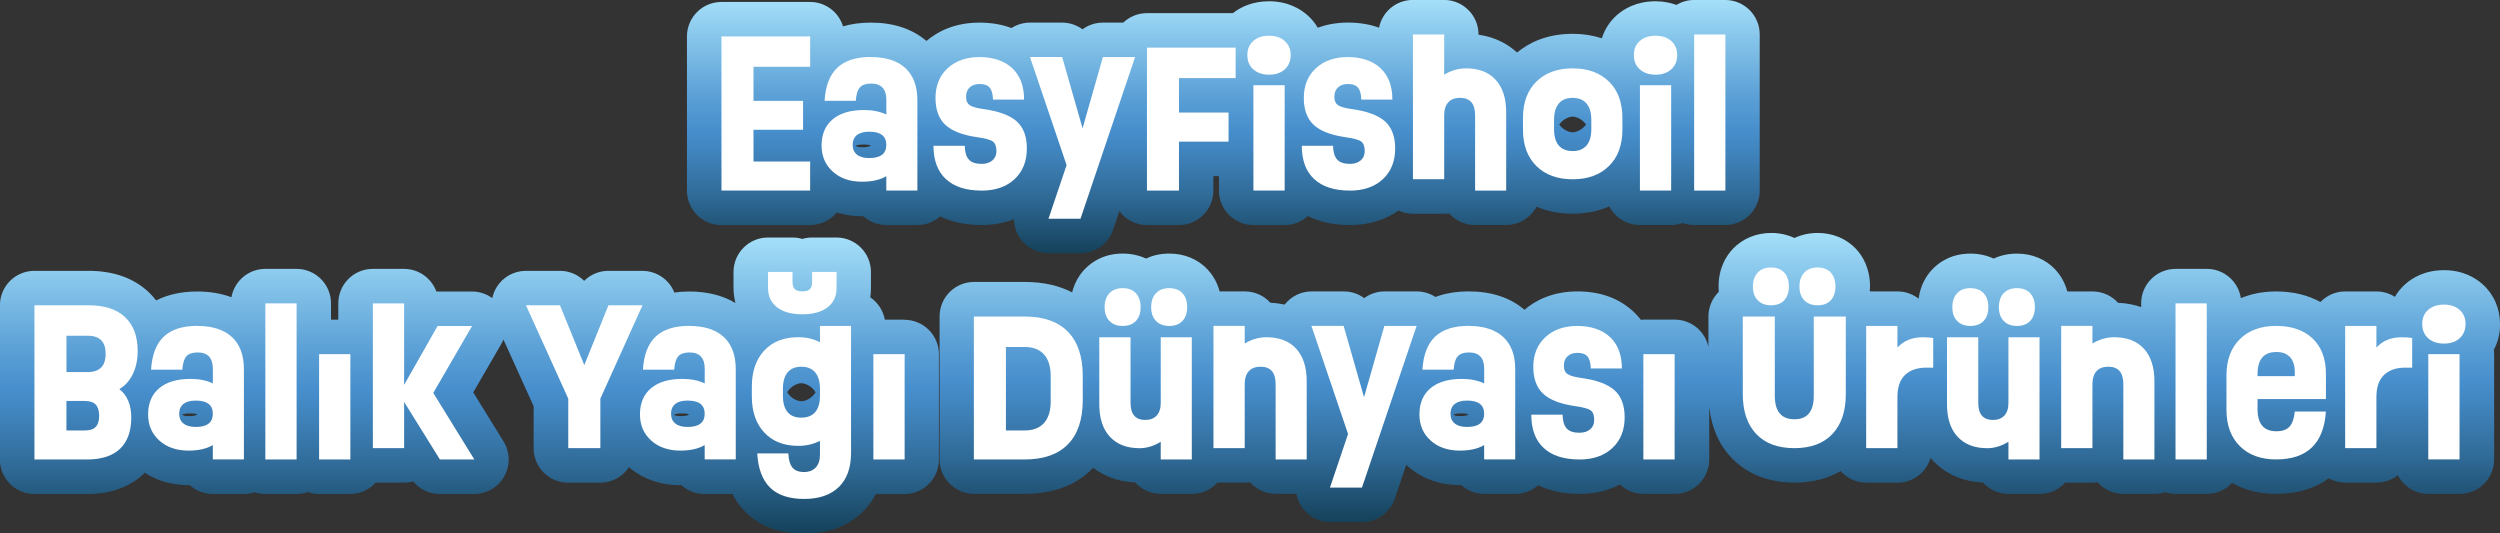
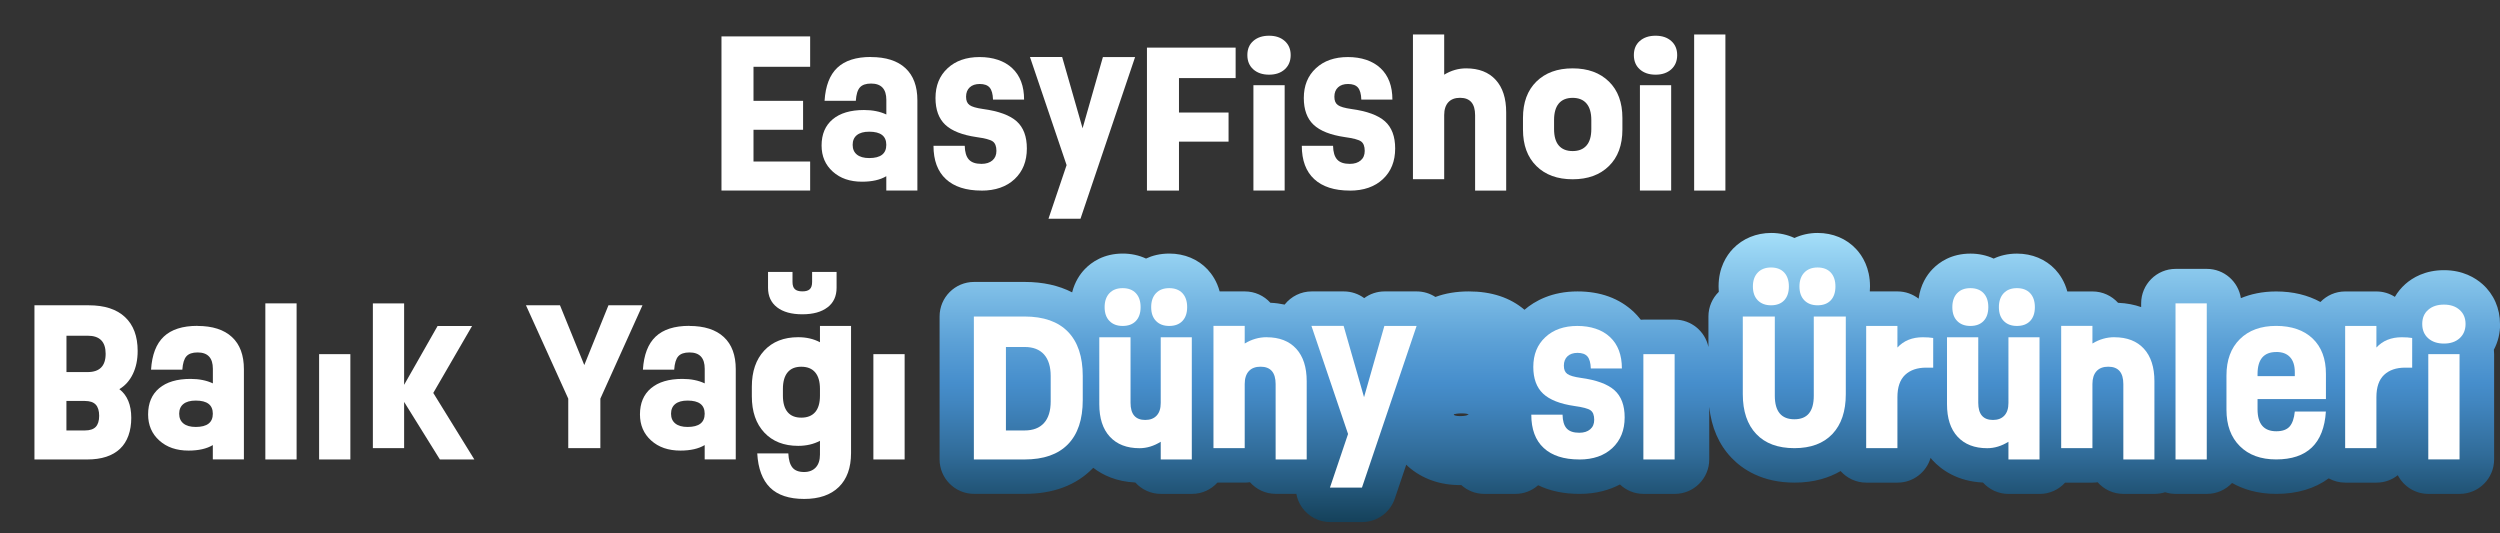
<svg xmlns="http://www.w3.org/2000/svg" width="389" height="83" viewBox="0 0 389 83" fill="none">
  <rect x="0" y="0" width="389" height="83" fill="#333333" stroke="none" />
  <g clip-path="url(#clip0_0_7107)">
-     <path d="M112.262 35.019H126.06C127.725 35.019 129.218 34.256 130.2 33.061C131.487 33.459 132.873 33.672 134.332 33.645C135.281 34.502 136.535 35.019 137.915 35.019H142.751C144.11 35.019 145.351 34.508 146.293 33.672C148.13 34.561 150.28 35.019 152.721 35.019C154.744 35.019 156.409 34.641 157.789 34.103C157.802 35.192 158.141 36.261 158.791 37.164C159.799 38.572 161.418 39.402 163.143 39.402H168.124C170.42 39.402 172.463 37.934 173.199 35.756L174.174 32.861C175.15 34.169 176.708 35.019 178.46 35.019H183.442C186.4 35.019 188.802 32.616 188.802 29.654V27.403H189.671V29.654C189.671 32.616 192.072 35.019 195.031 35.019H199.893C201.28 35.019 202.547 34.488 203.495 33.618C205.359 34.541 207.535 35.019 210.023 35.019C213.479 35.019 215.94 33.944 217.605 32.768C218.288 33.081 219.038 33.26 219.841 33.26H224.703C224.969 33.26 225.234 33.24 225.493 33.2C226.474 34.316 227.907 35.013 229.513 35.013H234.349C236.398 35.013 238.176 33.857 239.078 32.164C240.584 32.802 242.428 33.253 244.684 33.253C246.939 33.253 248.876 32.788 250.409 32.124C251.304 33.837 253.095 35.013 255.159 35.013H260.021C260.651 35.013 261.248 34.9 261.805 34.701C262.363 34.9 262.966 35.013 263.59 35.013H268.452C271.411 35.013 273.812 32.609 273.812 29.648V5.365C273.812 2.404 271.411 4.82027e-05 268.452 4.82027e-05H263.59C262.588 4.82027e-05 261.653 0.279 260.85 0.764C259.935 0.432 258.86 0.199 257.586 0.199C254.648 0.199 252.704 1.368 251.59 2.351C250.482 3.327 249.686 4.568 249.248 5.956C247.954 5.538 246.435 5.266 244.684 5.266C240.584 5.266 237.805 6.72 236.047 8.174C234.767 6.985 232.836 5.79 230.057 5.398V5.359C230.057 2.397 227.655 -0.007 224.697 -0.007H219.834C217.234 -0.007 215.064 1.846 214.58 4.309C213.121 3.778 211.496 3.513 209.718 3.513C207.94 3.513 206.341 3.838 205.041 4.309C204.623 3.592 204.092 2.942 203.456 2.377C202.341 1.388 200.391 0.199 197.459 0.199C194.825 0.199 192.994 1.135 191.84 2.045H178.46C177.033 2.045 175.74 2.61 174.778 3.519H171.607C170.433 3.519 169.332 3.898 168.436 4.562C167.541 3.904 166.439 3.519 165.265 3.519H160.257C159.222 3.519 158.234 3.825 157.384 4.363C155.892 3.805 154.233 3.519 152.409 3.519C148.416 3.519 145.769 5 144.157 6.374C141.941 4.489 139.036 3.519 135.5 3.519C133.928 3.519 132.488 3.718 131.175 4.097C130.505 1.899 128.462 0.305 126.047 0.305H112.249C109.29 0.305 106.889 2.709 106.889 5.671V29.661C106.889 32.622 109.29 35.026 112.249 35.026L112.262 35.019ZM133.198 22.656V22.622C133.424 22.563 133.828 22.49 134.439 22.49C134.982 22.49 135.321 22.563 135.513 22.629C135.414 22.682 135.314 22.735 135.215 22.795C135.215 22.795 134.916 22.915 134.14 22.915C133.934 22.915 133.45 22.901 133.205 22.742C133.205 22.715 133.205 22.682 133.205 22.649L133.198 22.656ZM246.654 19.548C246.017 20.312 245.135 20.591 244.704 20.591C244.193 20.591 243.37 20.279 242.787 19.595C242.727 19.522 242.667 19.449 242.621 19.376C242.674 19.296 242.74 19.21 242.813 19.13C243.49 18.353 244.346 18.147 244.704 18.147C245.128 18.147 245.991 18.419 246.628 19.163C246.687 19.236 246.74 19.302 246.793 19.376C246.754 19.429 246.707 19.488 246.661 19.548H246.654Z" fill="url(#paint0_linear_0_7107)" />
-     <path d="M140.76 49.74H137.682C137.417 48.299 136.581 47.058 135.414 46.267C135.487 45.783 135.52 45.285 135.52 44.78V42.323C135.52 39.362 133.118 36.958 130.16 36.958H126.352C125.821 36.958 125.311 37.038 124.826 37.177C124.342 37.031 123.831 36.958 123.301 36.958H119.493C116.534 36.958 114.133 39.362 114.133 42.323V44.78C114.133 45.603 114.252 46.394 114.438 47.151C112.454 45.962 110.04 45.358 107.234 45.358C106.431 45.358 105.662 45.418 104.925 45.517C104.799 45.199 104.653 44.893 104.461 44.601C103.472 43.067 101.781 42.144 99.957 42.144H94.663C93.223 42.144 91.877 42.722 90.895 43.698C89.913 42.722 88.567 42.144 87.127 42.144H81.833C80.009 42.144 78.317 43.067 77.329 44.601C76.971 45.159 76.732 45.763 76.593 46.387C75.691 45.73 74.596 45.358 73.442 45.358H68.075C68.015 45.358 67.956 45.358 67.896 45.358C67.146 43.306 65.176 41.839 62.861 41.839H57.998C55.04 41.839 52.638 44.242 52.638 47.204V49.74H51.504V47.204C51.504 44.242 49.103 41.839 46.144 41.839H41.282C38.648 41.839 36.465 43.738 36.014 46.248C34.442 45.663 32.678 45.358 30.707 45.358C28.246 45.358 26.11 45.829 24.299 46.752C23.901 46.234 23.497 45.796 23.105 45.431C20.777 43.253 17.646 42.144 13.791 42.144H5.347C2.388 42.144 -0.013 44.548 -0.013 47.509V71.499C-0.013 74.461 2.388 76.865 5.347 76.865H13.573C17.201 76.865 20.146 75.816 22.342 73.744C22.402 73.691 22.462 73.618 22.521 73.558C24.445 74.82 26.767 75.49 29.328 75.49C29.394 75.49 29.46 75.49 29.527 75.49C30.475 76.347 31.729 76.865 33.109 76.865H37.945C38.529 76.865 39.086 76.772 39.61 76.599C40.134 76.772 40.691 76.865 41.275 76.865H46.137C46.748 76.865 47.338 76.758 47.882 76.566C48.433 76.758 49.016 76.865 49.627 76.865H54.489C56.061 76.865 57.468 76.187 58.45 75.105H62.854C63.352 75.105 63.829 75.039 64.287 74.912C65.296 76.141 66.808 76.865 68.42 76.865H73.787C75.73 76.865 77.521 75.809 78.47 74.109C79.419 72.409 79.372 70.331 78.344 68.677L73.634 61.055L78.059 53.419C78.165 53.233 78.258 53.04 78.344 52.848L83.034 63.206V69.747C83.034 72.708 85.435 75.112 88.394 75.112H93.389C95.266 75.112 96.912 74.149 97.867 72.688C99.99 74.521 102.736 75.497 105.841 75.497C105.907 75.497 105.973 75.497 106.04 75.497C106.988 76.353 108.242 76.871 109.622 76.871H113.96C114.504 77.927 115.181 78.863 116.003 79.687C118.226 81.898 121.284 83.02 125.098 83.02C128.913 83.02 131.931 81.885 134.226 79.653C134.916 78.983 135.652 78.06 136.276 76.878H140.734C143.693 76.878 146.094 74.474 146.094 71.513V55.125C146.094 52.164 143.693 49.76 140.734 49.76L140.76 49.74ZM28.405 64.494V64.461C28.618 64.401 29.009 64.328 29.646 64.328C30.084 64.328 30.455 64.375 30.721 64.468C30.621 64.521 30.522 64.574 30.422 64.634C30.422 64.634 30.124 64.753 29.348 64.753C29.182 64.753 28.671 64.74 28.412 64.581C28.412 64.554 28.412 64.521 28.412 64.488L28.405 64.494ZM104.932 64.494V64.461C105.144 64.401 105.536 64.328 106.172 64.328C106.61 64.328 106.982 64.375 107.247 64.468C107.147 64.521 107.048 64.574 106.948 64.634C106.948 64.634 106.65 64.753 105.874 64.753C105.708 64.753 105.197 64.74 104.938 64.581C104.938 64.554 104.938 64.521 104.938 64.488L104.932 64.494ZM124.68 62.429C124.309 62.429 123.433 62.217 122.757 61.413C122.65 61.281 122.558 61.154 122.485 61.035C122.564 60.902 122.657 60.763 122.783 60.623C123.413 59.893 124.262 59.627 124.68 59.627C125.058 59.627 125.954 59.846 126.637 60.663C126.743 60.789 126.836 60.922 126.909 61.041C126.843 61.148 126.763 61.261 126.67 61.373C126.067 62.104 125.218 62.436 124.68 62.436V62.429Z" fill="url(#paint1_linear_0_7107)" />
    <path d="M389 50.418C389 47.981 388.031 45.776 386.28 44.216C385.166 43.226 383.215 42.038 380.283 42.038C377.351 42.038 375.401 43.206 374.28 44.196C373.623 44.78 373.072 45.451 372.641 46.194C371.812 45.663 370.83 45.351 369.769 45.351H364.906C363.394 45.351 362.034 45.982 361.059 46.991C359.095 45.916 356.793 45.351 354.173 45.351C351.971 45.351 350.166 45.776 348.68 46.394C348.289 43.817 346.073 41.839 343.387 41.839H338.524C335.566 41.839 333.164 44.242 333.164 47.204V47.782C332.129 47.423 330.942 47.171 329.569 47.117C328.587 46.029 327.167 45.351 325.595 45.351H321.675C321.257 43.791 320.487 42.675 319.804 41.938C318.305 40.338 316.189 39.462 313.847 39.462C312.387 39.462 311.187 39.78 310.218 40.238C309.124 39.727 307.903 39.462 306.603 39.462C303.631 39.462 301.74 40.79 300.679 41.898C299.817 42.795 298.828 44.282 298.536 46.473C297.627 45.77 296.493 45.345 295.259 45.345H290.941C290.961 45.092 290.974 44.833 290.974 44.568C290.974 41.679 289.8 39.807 288.805 38.744C287.312 37.138 285.189 36.248 282.834 36.248C281.541 36.248 280.314 36.52 279.219 37.031C278.124 36.52 276.897 36.248 275.59 36.248C273.282 36.248 271.172 37.118 269.653 38.698C268.632 39.774 267.411 41.659 267.411 44.568C267.411 44.86 267.424 45.139 267.444 45.411C266.449 46.387 265.832 47.742 265.832 49.242V53.996C265.321 51.56 263.172 49.734 260.585 49.734H255.722C255.583 49.734 255.444 49.747 255.311 49.754C254.946 49.289 254.581 48.884 254.223 48.545C251.974 46.42 249.029 45.345 245.46 45.345C241.467 45.345 238.82 46.825 237.208 48.2C234.992 46.314 232.087 45.345 228.551 45.345C226.62 45.345 224.882 45.637 223.35 46.208C222.494 45.657 221.493 45.345 220.451 45.345H215.443C214.268 45.345 213.167 45.723 212.272 46.387C211.376 45.73 210.275 45.345 209.101 45.345H204.092C202.447 45.345 200.902 46.108 199.887 47.396C199.203 47.25 198.474 47.144 197.671 47.111C196.689 46.022 195.27 45.345 193.697 45.345H189.777C189.359 43.784 188.589 42.669 187.906 41.932C186.407 40.331 184.291 39.455 181.949 39.455C180.49 39.455 179.289 39.774 178.32 40.232C177.226 39.721 176.005 39.455 174.705 39.455C171.733 39.455 169.843 40.783 168.781 41.892C168.058 42.649 167.242 43.831 166.824 45.491C164.735 44.415 162.274 43.87 159.448 43.87H151.56C148.601 43.87 146.2 46.274 146.2 49.236V71.48C146.2 74.441 148.601 76.845 151.56 76.845H159.448C163.885 76.845 167.441 75.51 170.022 72.881C170.055 72.847 170.075 72.814 170.108 72.788C171.581 73.923 173.703 74.939 176.655 75.079C177.637 76.168 179.057 76.851 180.636 76.851H185.472C187.044 76.851 188.45 76.174 189.432 75.092H193.704C193.969 75.092 194.235 75.072 194.493 75.032C195.475 76.148 196.908 76.845 198.513 76.845H201.711C201.85 77.608 202.155 78.345 202.62 78.996C203.628 80.404 205.247 81.234 206.971 81.234H211.953C214.249 81.234 216.292 79.766 217.028 77.588L218.813 72.303C218.892 72.383 218.965 72.469 219.051 72.542C221.234 74.501 224.126 75.53 227.377 75.477C228.325 76.334 229.579 76.851 230.959 76.851H235.795C237.155 76.851 238.395 76.34 239.337 75.504C241.175 76.393 243.324 76.851 245.765 76.851C248.425 76.851 250.488 76.214 252.061 75.384C253.022 76.287 254.309 76.851 255.736 76.851H260.598C263.557 76.851 265.958 74.448 265.958 71.486V63.312C266.297 66.5 267.444 69.162 269.421 71.234C271.099 72.994 274.164 75.098 279.232 75.098C282.324 75.098 284.659 74.308 286.397 73.299C287.378 74.401 288.805 75.098 290.397 75.098H295.259C297.694 75.098 299.744 73.472 300.4 71.247C300.493 71.36 300.579 71.473 300.679 71.586C302.079 73.106 304.56 74.899 308.553 75.085C309.535 76.174 310.955 76.858 312.533 76.858H317.369C318.942 76.858 320.348 76.181 321.33 75.098H325.602C325.867 75.098 326.132 75.079 326.391 75.039C327.373 76.154 328.806 76.851 330.411 76.851H335.247C335.818 76.851 336.375 76.758 336.892 76.592C337.41 76.758 337.96 76.851 338.537 76.851H343.4C344.946 76.851 346.332 76.194 347.307 75.152C348.999 76.108 351.248 76.851 354.186 76.851C357.457 76.851 360.21 76.001 362.346 74.434C363.109 74.853 363.991 75.098 364.926 75.098H369.789C371.043 75.098 372.19 74.667 373.099 73.943C373.988 75.669 375.786 76.851 377.862 76.851H382.725C385.683 76.851 388.085 74.448 388.085 71.486V55.099C388.085 54.866 388.071 54.641 388.045 54.415C388.682 53.22 389.02 51.858 389.02 50.411L389 50.418ZM226.222 64.488V64.454C226.448 64.395 226.853 64.322 227.463 64.322C228.007 64.322 228.345 64.395 228.538 64.461C228.438 64.514 228.338 64.567 228.239 64.627C228.239 64.627 227.94 64.747 227.164 64.747C226.959 64.747 226.474 64.733 226.229 64.574C226.229 64.547 226.229 64.514 226.229 64.481L226.222 64.488Z" fill="url(#paint2_linear_0_7107)" />
    <path d="M126.06 10.392H117.244V15.691H124.959V20.192H117.244V25.133H126.06V29.648H112.262V5.664H126.06V10.392Z" fill="white" />
    <path d="M135.507 8.878C137.855 8.878 139.646 9.455 140.886 10.604C142.127 11.759 142.744 13.426 142.744 15.604V29.648H137.908V27.417C136.953 27.988 135.692 28.273 134.133 28.273C132.263 28.273 130.744 27.755 129.583 26.706C128.422 25.664 127.838 24.309 127.838 22.642C127.838 20.89 128.415 19.528 129.563 18.566C130.71 17.603 132.336 17.118 134.439 17.118C135.765 17.118 136.926 17.35 137.915 17.815V15.544C137.915 13.851 137.125 13.001 135.54 13.001C134.737 13.001 134.16 13.2 133.802 13.599C133.443 13.997 133.231 14.694 133.165 15.684H128.302C128.448 13.366 129.105 11.653 130.286 10.538C131.467 9.422 133.205 8.864 135.52 8.864L135.507 8.878ZM135.248 24.595C137.026 24.595 137.908 23.911 137.908 22.536C137.908 21.162 137.019 20.491 135.248 20.491C134.405 20.491 133.769 20.67 133.331 21.022C132.893 21.374 132.674 21.879 132.674 22.536C132.674 23.194 132.893 23.698 133.337 24.057C133.782 24.415 134.419 24.595 135.248 24.595Z" fill="white" />
    <path d="M152.721 29.654C150.32 29.654 148.469 29.057 147.182 27.868C145.895 26.68 145.251 24.947 145.251 22.682H150.114C150.134 23.665 150.346 24.375 150.757 24.827C151.169 25.279 151.819 25.498 152.721 25.498C153.437 25.498 154.001 25.318 154.419 24.96C154.837 24.601 155.043 24.11 155.043 23.479C155.043 22.762 154.85 22.277 154.472 22.005C154.094 21.733 153.258 21.514 151.965 21.334C149.723 21.009 148.097 20.365 147.082 19.409C146.067 18.453 145.563 17.058 145.563 15.252C145.563 13.326 146.187 11.786 147.441 10.624C148.688 9.462 150.353 8.878 152.422 8.878C154.492 8.878 156.283 9.455 157.511 10.617C158.738 11.773 159.348 13.399 159.348 15.498H154.512C154.486 14.621 154.306 13.997 153.988 13.625C153.67 13.253 153.152 13.068 152.449 13.068C151.792 13.068 151.268 13.24 150.89 13.592C150.512 13.944 150.32 14.429 150.32 15.053C150.32 15.677 150.499 16.082 150.864 16.348C151.228 16.613 151.925 16.812 152.953 16.959C155.394 17.291 157.146 17.935 158.2 18.884C159.255 19.834 159.779 21.241 159.779 23.101C159.779 25.093 159.142 26.68 157.869 27.875C156.595 29.063 154.877 29.661 152.728 29.661L152.721 29.654Z" fill="white" />
    <path d="M171.614 8.878H176.622L168.124 34.037H163.143L165.962 25.69L160.263 8.871H165.272L168.449 19.96L171.614 8.871V8.878Z" fill="white" />
    <path d="M192.264 12.151H183.448V17.51H191.163V22.038H183.448V29.654H178.466V7.41H192.264V12.151Z" fill="white" />
    <path d="M197.465 11.62C196.444 11.62 195.628 11.341 195.011 10.79C194.394 10.239 194.089 9.502 194.089 8.572C194.089 7.643 194.394 6.912 195.011 6.375C195.628 5.83 196.444 5.558 197.465 5.558C198.487 5.558 199.29 5.83 199.906 6.381C200.523 6.932 200.829 7.663 200.829 8.572C200.829 9.482 200.523 10.232 199.906 10.79C199.29 11.348 198.48 11.62 197.465 11.62ZM195.031 29.648V13.26H199.893V29.648H195.031Z" fill="white" />
    <path d="M210.029 29.654C207.628 29.654 205.777 29.057 204.49 27.868C203.203 26.68 202.56 24.947 202.56 22.682H207.422C207.442 23.665 207.655 24.375 208.066 24.827C208.477 25.279 209.127 25.498 210.029 25.498C210.746 25.498 211.31 25.318 211.728 24.96C212.146 24.601 212.351 24.11 212.351 23.479C212.351 22.762 212.159 22.277 211.781 22.005C211.403 21.733 210.567 21.514 209.273 21.334C207.031 21.009 205.406 20.365 204.391 19.409C203.376 18.453 202.872 17.058 202.872 15.252C202.872 13.326 203.495 11.786 204.749 10.624C205.996 9.462 207.661 8.878 209.731 8.878C211.801 8.878 213.592 9.455 214.819 10.617C216.046 11.773 216.657 13.399 216.657 15.498H211.821C211.794 14.621 211.615 13.997 211.297 13.625C210.978 13.253 210.461 13.068 209.758 13.068C209.101 13.068 208.577 13.24 208.199 13.592C207.82 13.944 207.628 14.429 207.628 15.053C207.628 15.677 207.807 16.082 208.172 16.348C208.537 16.613 209.233 16.812 210.262 16.959C212.703 17.291 214.454 17.935 215.509 18.884C216.564 19.834 217.088 21.241 217.088 23.101C217.088 25.093 216.451 26.68 215.177 27.875C213.904 29.063 212.185 29.661 210.036 29.661L210.029 29.654Z" fill="white" />
    <path d="M228.133 10.637C230.11 10.637 231.642 11.235 232.73 12.424C233.818 13.612 234.362 15.299 234.362 17.483V29.654H229.526V17.922C229.526 16.122 228.743 15.219 227.178 15.219C226.388 15.219 225.778 15.451 225.353 15.916C224.929 16.381 224.716 17.052 224.716 17.915V27.888H219.854V5.365H224.716V11.62C225.798 10.963 226.932 10.637 228.139 10.637H228.133Z" fill="white" />
    <path d="M250.349 25.836C248.949 27.211 247.072 27.895 244.704 27.895C242.336 27.895 240.458 27.211 239.065 25.836C237.672 24.462 236.976 22.576 236.976 20.166V18.353C236.976 15.943 237.672 14.057 239.065 12.689C240.458 11.321 242.336 10.637 244.704 10.637C247.072 10.637 248.949 11.321 250.349 12.689C251.749 14.057 252.445 15.943 252.445 18.353V20.166C252.445 22.576 251.749 24.469 250.349 25.836ZM244.704 23.506C245.639 23.506 246.356 23.22 246.86 22.643C247.364 22.065 247.609 21.208 247.609 20.079V18.678C247.609 17.543 247.357 16.686 246.86 16.102C246.362 15.518 245.639 15.226 244.704 15.226C243.768 15.226 243.039 15.518 242.548 16.102C242.057 16.686 241.812 17.55 241.812 18.678V20.079C241.812 21.215 242.057 22.072 242.548 22.643C243.039 23.214 243.755 23.506 244.704 23.506Z" fill="white" />
    <path d="M257.606 11.62C256.585 11.62 255.769 11.341 255.152 10.79C254.535 10.239 254.23 9.502 254.23 8.572C254.23 7.643 254.535 6.912 255.152 6.375C255.769 5.837 256.585 5.558 257.606 5.558C258.628 5.558 259.431 5.83 260.048 6.381C260.665 6.926 260.97 7.663 260.97 8.572C260.97 9.482 260.665 10.232 260.048 10.79C259.431 11.341 258.621 11.62 257.606 11.62ZM255.172 29.648V13.26H260.034V29.648H255.172Z" fill="white" />
    <path d="M263.61 29.654V5.365H268.472V29.654H263.61Z" fill="white" />
    <path d="M18.568 60.55C19.808 61.5 20.425 62.994 20.425 65.019C20.425 67.044 19.841 68.731 18.674 69.833C17.506 70.935 15.808 71.493 13.586 71.493H5.36V47.503H13.805C16.266 47.503 18.15 48.114 19.457 49.342C20.764 50.564 21.42 52.323 21.42 54.608C21.42 55.962 21.175 57.151 20.677 58.186C20.18 59.222 19.477 60.006 18.574 60.55H18.568ZM13.646 57.894C15.503 57.894 16.438 56.945 16.438 55.052C16.438 53.16 15.51 52.237 13.646 52.237H10.342V57.894H13.646ZM13.214 66.978C13.977 66.978 14.541 66.792 14.893 66.427C15.244 66.061 15.43 65.484 15.43 64.707C15.43 63.93 15.251 63.332 14.893 62.954C14.534 62.575 13.977 62.39 13.214 62.39H10.335V66.978H13.214Z" fill="white" />
    <path d="M30.714 50.716C33.062 50.716 34.853 51.294 36.094 52.443C37.334 53.592 37.951 55.265 37.951 57.443V71.486H33.115V69.255C32.16 69.826 30.9 70.112 29.341 70.112C27.47 70.112 25.951 69.594 24.79 68.545C23.629 67.502 23.046 66.148 23.046 64.481C23.046 62.728 23.623 61.367 24.77 60.404C25.918 59.441 27.543 58.957 29.646 58.957C30.973 58.957 32.134 59.189 33.122 59.654V57.383C33.122 55.69 32.333 54.84 30.747 54.84C29.945 54.84 29.367 55.039 29.009 55.437C28.651 55.836 28.439 56.533 28.372 57.522H23.503C23.649 55.205 24.306 53.492 25.487 52.376C26.668 51.261 28.412 50.703 30.721 50.703L30.714 50.716ZM30.455 66.433C32.227 66.433 33.115 65.749 33.115 64.375C33.115 63 32.227 62.33 30.455 62.33C29.613 62.33 28.976 62.509 28.538 62.861C28.1 63.213 27.881 63.718 27.881 64.375C27.881 65.032 28.1 65.537 28.545 65.895C28.989 66.254 29.626 66.433 30.455 66.433Z" fill="white" />
    <path d="M41.288 71.493V47.204H46.151V71.493H41.288Z" fill="white" />
    <path d="M49.653 71.493V55.105H54.516V71.493H49.653Z" fill="white" />
    <path d="M73.813 71.493H68.447L62.881 62.536V69.733H58.018V47.204H62.881V59.88L68.088 50.723H73.455L67.418 61.141L73.813 71.5V71.493Z" fill="white" />
    <path d="M94.676 47.503H99.97L93.416 62.031V69.733H88.421V62.031L81.84 47.503H87.134L90.915 56.805L94.676 47.503Z" fill="white" />
    <path d="M107.247 50.716C109.595 50.716 111.386 51.294 112.627 52.443C113.867 53.592 114.484 55.265 114.484 57.443V71.486H109.648V69.255C108.693 69.826 107.433 70.112 105.874 70.112C104.003 70.112 102.484 69.594 101.323 68.545C100.162 67.502 99.578 66.148 99.578 64.481C99.578 62.728 100.156 61.367 101.303 60.404C102.451 59.441 104.076 58.957 106.179 58.957C107.506 58.957 108.667 59.189 109.655 59.654V57.383C109.655 55.69 108.866 54.84 107.28 54.84C106.477 54.84 105.9 55.039 105.542 55.437C105.184 55.836 104.972 56.533 104.905 57.522H100.036C100.182 55.205 100.839 53.492 102.02 52.376C103.2 51.261 104.945 50.703 107.254 50.703L107.247 50.716ZM106.988 66.433C108.759 66.433 109.648 65.749 109.648 64.375C109.648 63 108.759 62.33 106.988 62.33C106.146 62.33 105.509 62.509 105.071 62.861C104.633 63.213 104.414 63.718 104.414 64.375C104.414 65.032 104.633 65.537 105.078 65.895C105.522 66.254 106.159 66.433 106.988 66.433Z" fill="white" />
    <path d="M127.586 50.717H132.422V70.49C132.422 72.788 131.785 74.547 130.518 75.782C129.251 77.017 127.453 77.635 125.125 77.635C122.796 77.635 120.999 77.044 119.811 75.862C118.624 74.68 117.96 72.907 117.828 70.55H122.664C122.71 71.553 122.922 72.283 123.301 72.748C123.679 73.213 124.282 73.445 125.125 73.445C125.888 73.445 126.491 73.206 126.929 72.741C127.367 72.27 127.586 71.599 127.586 70.736V68.591C126.591 69.116 125.463 69.375 124.196 69.375C121.974 69.375 120.216 68.684 118.922 67.303C117.629 65.922 116.985 64.043 116.985 61.659V60.185C116.985 57.801 117.629 55.922 118.922 54.541C120.216 53.16 121.974 52.469 124.196 52.469C125.463 52.469 126.597 52.728 127.586 53.253V50.71V50.717ZM128.767 47.815C127.838 48.539 126.525 48.904 124.84 48.904C123.155 48.904 121.841 48.539 120.906 47.815C119.97 47.091 119.506 46.075 119.506 44.774V42.317H123.314V43.877C123.314 44.389 123.433 44.76 123.679 44.993C123.924 45.219 124.309 45.338 124.846 45.338C125.384 45.338 125.768 45.225 126.007 44.993C126.246 44.767 126.365 44.395 126.365 43.877V42.317H130.173V44.774C130.173 46.082 129.709 47.091 128.78 47.815H128.767ZM124.68 64.986C125.622 64.986 126.345 64.7 126.843 64.123C127.34 63.545 127.586 62.695 127.586 61.573V60.517C127.586 59.382 127.34 58.525 126.843 57.941C126.345 57.356 125.629 57.064 124.68 57.064C123.732 57.064 123.035 57.356 122.551 57.941C122.067 58.525 121.821 59.388 121.821 60.517V61.573C121.821 62.695 122.067 63.545 122.551 64.123C123.035 64.7 123.745 64.986 124.68 64.986Z" fill="white" />
    <path d="M135.898 71.493V55.105H140.76V71.493H135.898Z" fill="white" />
    <path d="M159.421 49.249C162.38 49.249 164.628 50.039 166.167 51.613C167.706 53.193 168.476 55.491 168.476 58.505V62.25C168.476 65.271 167.706 67.562 166.167 69.136C164.628 70.71 162.38 71.493 159.421 71.493H151.534V49.249H159.421ZM163.487 62.449V58.505C163.487 57.038 163.136 55.922 162.446 55.145C161.749 54.375 160.741 53.99 159.428 53.99H156.522V66.978H159.428C160.748 66.978 161.749 66.593 162.446 65.823C163.143 65.052 163.487 63.93 163.487 62.449Z" fill="white" />
    <path d="M180.609 52.476H185.445V71.493H180.609V68.737C179.541 69.401 178.44 69.74 177.305 69.74C175.329 69.74 173.796 69.142 172.695 67.954C171.594 66.765 171.05 65.079 171.05 62.894V52.476H175.912V62.675C175.912 64.455 176.675 65.344 178.201 65.344C178.964 65.344 179.554 65.119 179.979 64.66C180.403 64.202 180.609 63.552 180.609 62.702V52.469V52.476ZM174.685 50.717C173.816 50.717 173.133 50.458 172.629 49.94C172.125 49.422 171.879 48.705 171.879 47.788C171.879 46.872 172.131 46.142 172.629 45.617C173.126 45.093 173.816 44.834 174.685 44.834C175.554 44.834 176.244 45.093 176.742 45.617C177.232 46.142 177.478 46.865 177.478 47.788C177.478 48.711 177.232 49.428 176.742 49.946C176.251 50.458 175.567 50.717 174.685 50.717ZM181.929 50.717C181.06 50.717 180.377 50.458 179.873 49.94C179.369 49.422 179.123 48.705 179.123 47.788C179.123 46.872 179.375 46.142 179.873 45.617C180.37 45.093 181.06 44.834 181.929 44.834C182.798 44.834 183.488 45.093 183.986 45.617C184.476 46.142 184.722 46.865 184.722 47.788C184.722 48.711 184.476 49.428 183.986 49.946C183.495 50.458 182.811 50.717 181.929 50.717Z" fill="white" />
    <path d="M197.094 52.476C199.071 52.476 200.603 53.074 201.691 54.262C202.779 55.451 203.323 57.137 203.323 59.322V71.493H198.487V59.76C198.487 57.961 197.704 57.058 196.139 57.058C195.349 57.058 194.739 57.29 194.314 57.755C193.89 58.22 193.677 58.89 193.677 59.753V69.727H188.815V50.71H193.677V53.452C194.759 52.795 195.893 52.469 197.1 52.469L197.094 52.476Z" fill="white" />
    <path d="M215.416 50.716H220.424L211.92 75.875H206.938L209.758 67.529L204.059 50.71H209.068L212.245 61.798L215.409 50.71L215.416 50.716Z" fill="white" />
-     <path d="M228.531 50.716C230.879 50.716 232.67 51.294 233.911 52.443C235.151 53.598 235.768 55.265 235.768 57.443V71.486H230.932V69.255C229.977 69.826 228.717 70.112 227.158 70.112C225.287 70.112 223.768 69.594 222.607 68.545C221.446 67.502 220.862 66.148 220.862 64.481C220.862 62.728 221.439 61.367 222.587 60.404C223.735 59.441 225.36 58.957 227.463 58.957C228.79 58.957 229.95 59.189 230.939 59.654V57.383C230.939 55.69 230.149 54.84 228.564 54.84C227.761 54.84 227.184 55.039 226.826 55.437C226.468 55.836 226.256 56.533 226.189 57.522H221.327C221.473 55.205 222.129 53.492 223.31 52.376C224.491 51.261 226.229 50.703 228.544 50.703L228.531 50.716ZM228.272 66.433C230.05 66.433 230.932 65.749 230.932 64.375C230.932 63 230.043 62.33 228.272 62.33C227.43 62.33 226.793 62.509 226.355 62.861C225.917 63.213 225.698 63.718 225.698 64.375C225.698 65.032 225.917 65.537 226.362 65.895C226.806 66.254 227.443 66.433 228.272 66.433Z" fill="white" />
    <path d="M245.739 71.493C243.337 71.493 241.486 70.895 240.2 69.707C238.913 68.518 238.269 66.785 238.269 64.521H243.132C243.152 65.504 243.364 66.214 243.775 66.666C244.186 67.117 244.837 67.336 245.739 67.336C246.455 67.336 247.019 67.157 247.437 66.798C247.855 66.44 248.06 65.948 248.06 65.318C248.06 64.601 247.868 64.116 247.49 63.844C247.112 63.571 246.276 63.352 244.982 63.173C242.74 62.848 241.115 62.203 240.1 61.247C239.085 60.291 238.581 58.897 238.581 57.091C238.581 55.165 239.204 53.625 240.458 52.463C241.705 51.301 243.37 50.716 245.44 50.716C247.51 50.716 249.301 51.294 250.528 52.456C251.755 53.611 252.366 55.238 252.366 57.336H247.53C247.503 56.46 247.324 55.836 247.006 55.464C246.687 55.092 246.17 54.906 245.467 54.906C244.81 54.906 244.286 55.079 243.908 55.431C243.53 55.783 243.337 56.267 243.337 56.892C243.337 57.516 243.516 57.921 243.881 58.186C244.246 58.452 244.943 58.651 245.971 58.797C248.412 59.129 250.163 59.773 251.218 60.723C252.273 61.672 252.797 63.08 252.797 64.939C252.797 66.931 252.16 68.518 250.886 69.713C249.613 70.902 247.895 71.499 245.745 71.499L245.739 71.493Z" fill="white" />
    <path d="M255.709 71.493V55.105H260.572V71.493H255.709Z" fill="white" />
    <path d="M279.206 69.733C276.652 69.733 274.668 69.003 273.275 67.535C271.882 66.068 271.179 64.003 271.179 61.334V49.249H276.161V61.58C276.161 64.016 277.176 65.238 279.206 65.238C281.236 65.238 282.224 64.016 282.224 61.58V49.249H287.206V61.334C287.206 64.003 286.509 66.068 285.116 67.535C283.723 69.003 281.753 69.733 279.206 69.733ZM275.57 47.503C274.701 47.503 274.018 47.244 273.507 46.726C273.003 46.208 272.751 45.491 272.751 44.574C272.751 43.658 273.003 42.941 273.507 42.41C274.011 41.885 274.701 41.62 275.57 41.62C276.439 41.62 277.129 41.879 277.62 42.403C278.104 42.928 278.35 43.651 278.35 44.574C278.35 45.497 278.104 46.215 277.62 46.732C277.136 47.244 276.453 47.503 275.57 47.503ZM282.814 47.503C281.945 47.503 281.262 47.244 280.751 46.726C280.247 46.208 279.995 45.491 279.995 44.574C279.995 43.658 280.247 42.941 280.751 42.41C281.255 41.885 281.945 41.62 282.814 41.62C283.683 41.62 284.373 41.879 284.864 42.403C285.348 42.928 285.594 43.651 285.594 44.574C285.594 45.497 285.348 46.215 284.864 46.732C284.38 47.244 283.697 47.503 282.814 47.503Z" fill="white" />
    <path d="M299.186 52.476C299.817 52.476 300.354 52.516 300.805 52.589V57.204H299.717C298.324 57.204 297.229 57.582 296.433 58.332C295.637 59.083 295.239 60.245 295.239 61.805V69.733H290.377V50.716H295.239V54.076C296.221 53.007 297.541 52.476 299.186 52.476Z" fill="white" />
    <path d="M312.513 52.476H317.349V71.493H312.513V68.737C311.445 69.401 310.344 69.74 309.21 69.74C307.233 69.74 305.701 69.142 304.599 67.954C303.498 66.765 302.954 65.079 302.954 62.894V52.476H307.817V62.675C307.817 64.455 308.58 65.344 310.105 65.344C310.868 65.344 311.459 65.119 311.883 64.66C312.308 64.202 312.513 63.552 312.513 62.702V52.469V52.476ZM306.59 50.717C305.721 50.717 305.037 50.458 304.533 49.94C304.029 49.422 303.784 48.705 303.784 47.788C303.784 46.872 304.036 46.142 304.533 45.617C305.031 45.093 305.721 44.834 306.59 44.834C307.459 44.834 308.149 45.093 308.646 45.617C309.137 46.142 309.382 46.865 309.382 47.788C309.382 48.711 309.137 49.428 308.646 49.946C308.155 50.458 307.472 50.717 306.59 50.717ZM313.834 50.717C312.965 50.717 312.281 50.458 311.777 49.94C311.273 49.422 311.028 48.705 311.028 47.788C311.028 46.872 311.28 46.142 311.777 45.617C312.275 45.093 312.965 44.834 313.834 44.834C314.703 44.834 315.393 45.093 315.89 45.617C316.381 46.142 316.626 46.865 316.626 47.788C316.626 48.711 316.381 49.428 315.89 49.946C315.399 50.458 314.716 50.717 313.834 50.717Z" fill="white" />
    <path d="M328.998 52.476C330.975 52.476 332.507 53.074 333.595 54.262C334.683 55.451 335.227 57.137 335.227 59.322V71.493H330.391V59.76C330.391 57.961 329.609 57.058 328.043 57.058C327.254 57.058 326.643 57.29 326.219 57.755C325.794 58.22 325.582 58.89 325.582 59.753V69.727H320.719V50.71H325.582V53.452C326.663 52.795 327.797 52.469 329.005 52.469L328.998 52.476Z" fill="white" />
-     <path d="M338.511 71.493V47.204H343.373V71.493H338.511Z" fill="white" />
+     <path d="M338.511 71.493V47.204H343.373V71.493H338.511" fill="white" />
    <path d="M361.908 62.091H351.274V63.678C351.274 65.962 352.249 67.104 354.193 67.104C355.135 67.104 355.825 66.858 356.263 66.367C356.694 65.876 356.966 65.099 357.072 64.03H361.908C361.583 69.003 359.002 71.486 354.166 71.486C351.778 71.486 349.894 70.796 348.515 69.415C347.128 68.034 346.438 66.148 346.438 63.757V58.425C346.438 56.035 347.128 54.149 348.515 52.775C349.901 51.4 351.785 50.71 354.166 50.71C356.548 50.71 358.485 51.367 359.858 52.682C361.225 53.996 361.915 55.822 361.915 58.166V62.084L361.908 62.091ZM354.193 54.773C352.249 54.773 351.274 55.916 351.274 58.2V58.525H357.072V57.907C357.072 56.892 356.827 56.108 356.329 55.57C355.831 55.032 355.122 54.767 354.2 54.767L354.193 54.773Z" fill="white" />
    <path d="M373.716 52.476C374.346 52.476 374.883 52.516 375.335 52.589V57.204H374.247C372.854 57.204 371.759 57.582 370.963 58.332C370.167 59.083 369.769 60.245 369.769 61.805V69.733H364.906V50.716H369.769V54.076C370.751 53.007 372.071 52.476 373.716 52.476Z" fill="white" />
    <path d="M380.277 53.459C379.255 53.459 378.439 53.18 377.822 52.629C377.205 52.078 376.9 51.341 376.9 50.411C376.9 49.481 377.205 48.751 377.822 48.213C378.439 47.669 379.255 47.397 380.277 47.397C381.298 47.397 382.101 47.669 382.718 48.22C383.335 48.771 383.64 49.501 383.64 50.411C383.64 51.321 383.335 52.071 382.718 52.629C382.101 53.187 381.292 53.459 380.277 53.459ZM377.842 71.486V55.099H382.705V71.486H377.842Z" fill="white" />
  </g>
  <defs>
    <linearGradient id="paint0_linear_0_7107" x1="190.367" y1="4.82024e-05" x2="190.367" y2="39.402" gradientUnits="userSpaceOnUse">
      <stop stop-color="#A5DFF9" />
      <stop offset="0.09" stop-color="#92CFF0" />
      <stop offset="0.38" stop-color="#5BA0D6" />
      <stop offset="0.52" stop-color="#468ECC" />
      <stop offset="0.6" stop-color="#4084BD" />
      <stop offset="0.77" stop-color="#306B98" />
      <stop offset="0.99" stop-color="#16435D" />
      <stop offset="1" stop-color="#16425B" />
    </linearGradient>
    <linearGradient id="paint1_linear_0_7107" x1="73.057" y1="36.952" x2="73.057" y2="83" gradientUnits="userSpaceOnUse">
      <stop stop-color="#A5DFF9" />
      <stop offset="0.09" stop-color="#92CFF0" />
      <stop offset="0.38" stop-color="#5BA0D6" />
      <stop offset="0.52" stop-color="#468ECC" />
      <stop offset="0.6" stop-color="#4084BD" />
      <stop offset="0.77" stop-color="#306B98" />
      <stop offset="0.99" stop-color="#16435D" />
      <stop offset="1" stop-color="#16425B" />
    </linearGradient>
    <linearGradient id="paint2_linear_0_7107" x1="267.59" y1="36.254" x2="267.59" y2="81.24" gradientUnits="userSpaceOnUse">
      <stop stop-color="#A5DFF9" />
      <stop offset="0.09" stop-color="#92CFF0" />
      <stop offset="0.38" stop-color="#5BA0D6" />
      <stop offset="0.52" stop-color="#468ECC" />
      <stop offset="0.6" stop-color="#4084BD" />
      <stop offset="0.77" stop-color="#306B98" />
      <stop offset="0.99" stop-color="#16435D" />
      <stop offset="1" stop-color="#16425B" />
    </linearGradient>
    <clipPath id="clip0_0_7107">
      <rect width="389" height="83" fill="white" />
    </clipPath>
  </defs>
</svg>